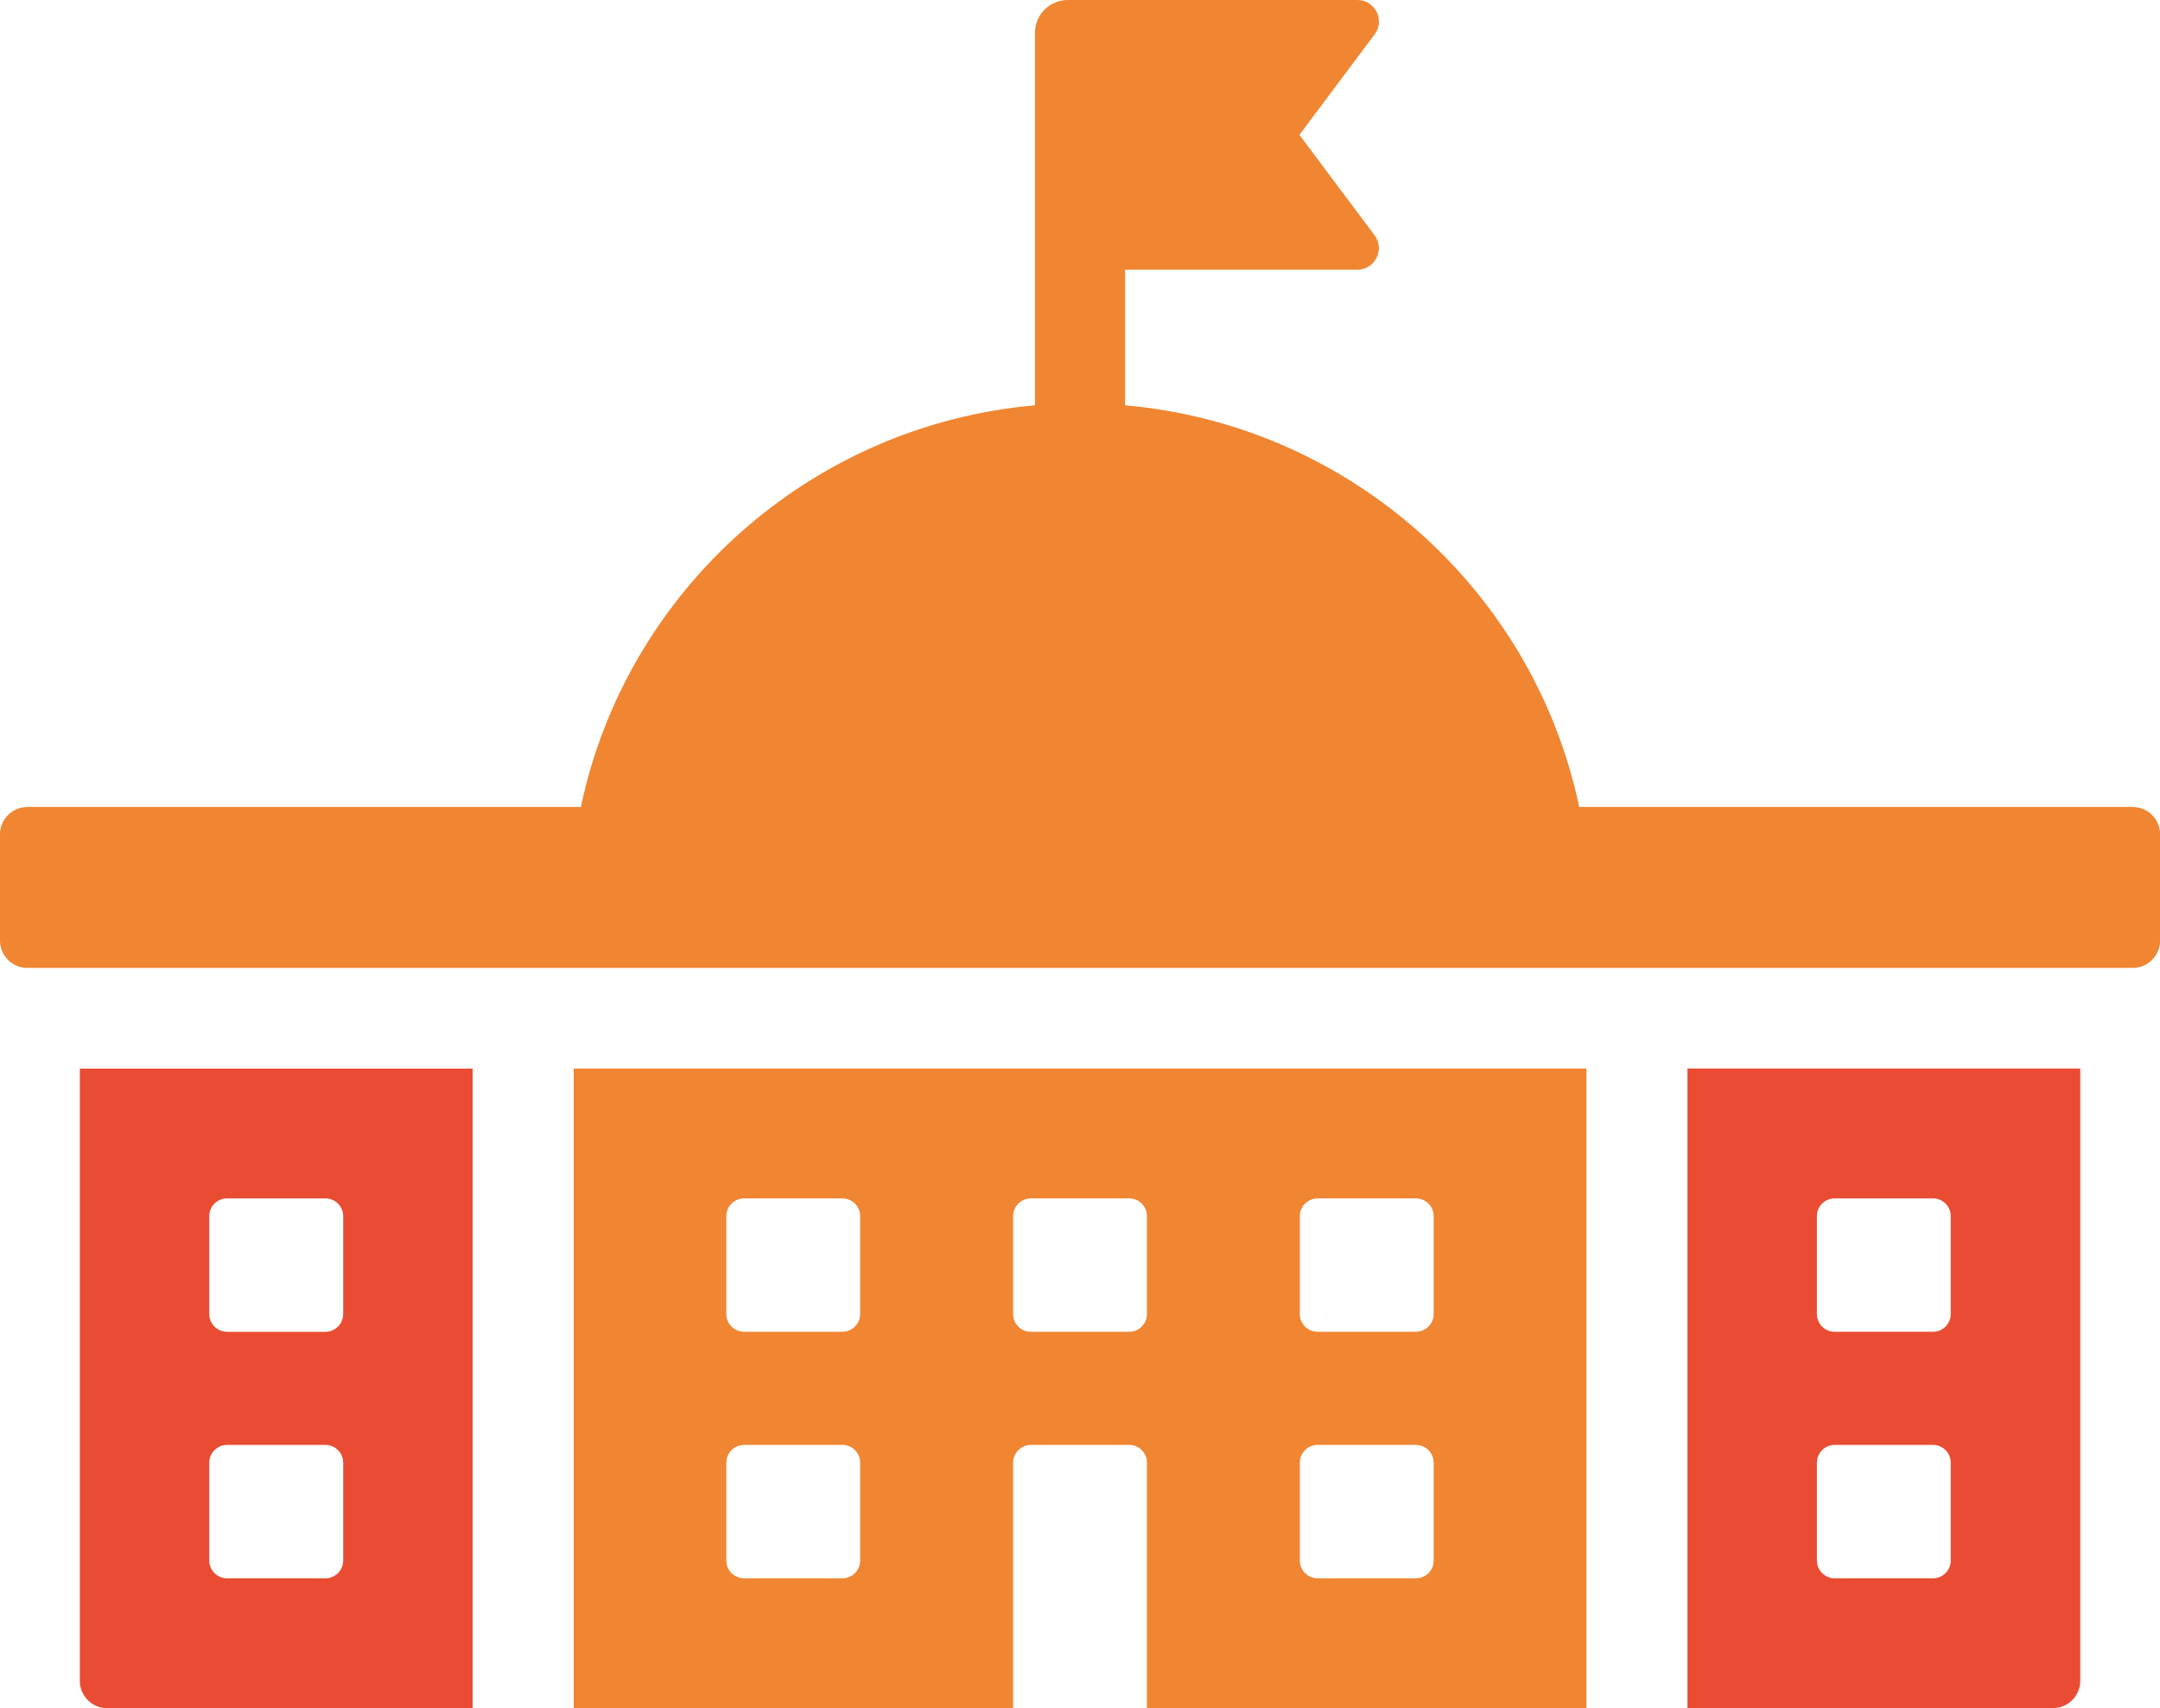
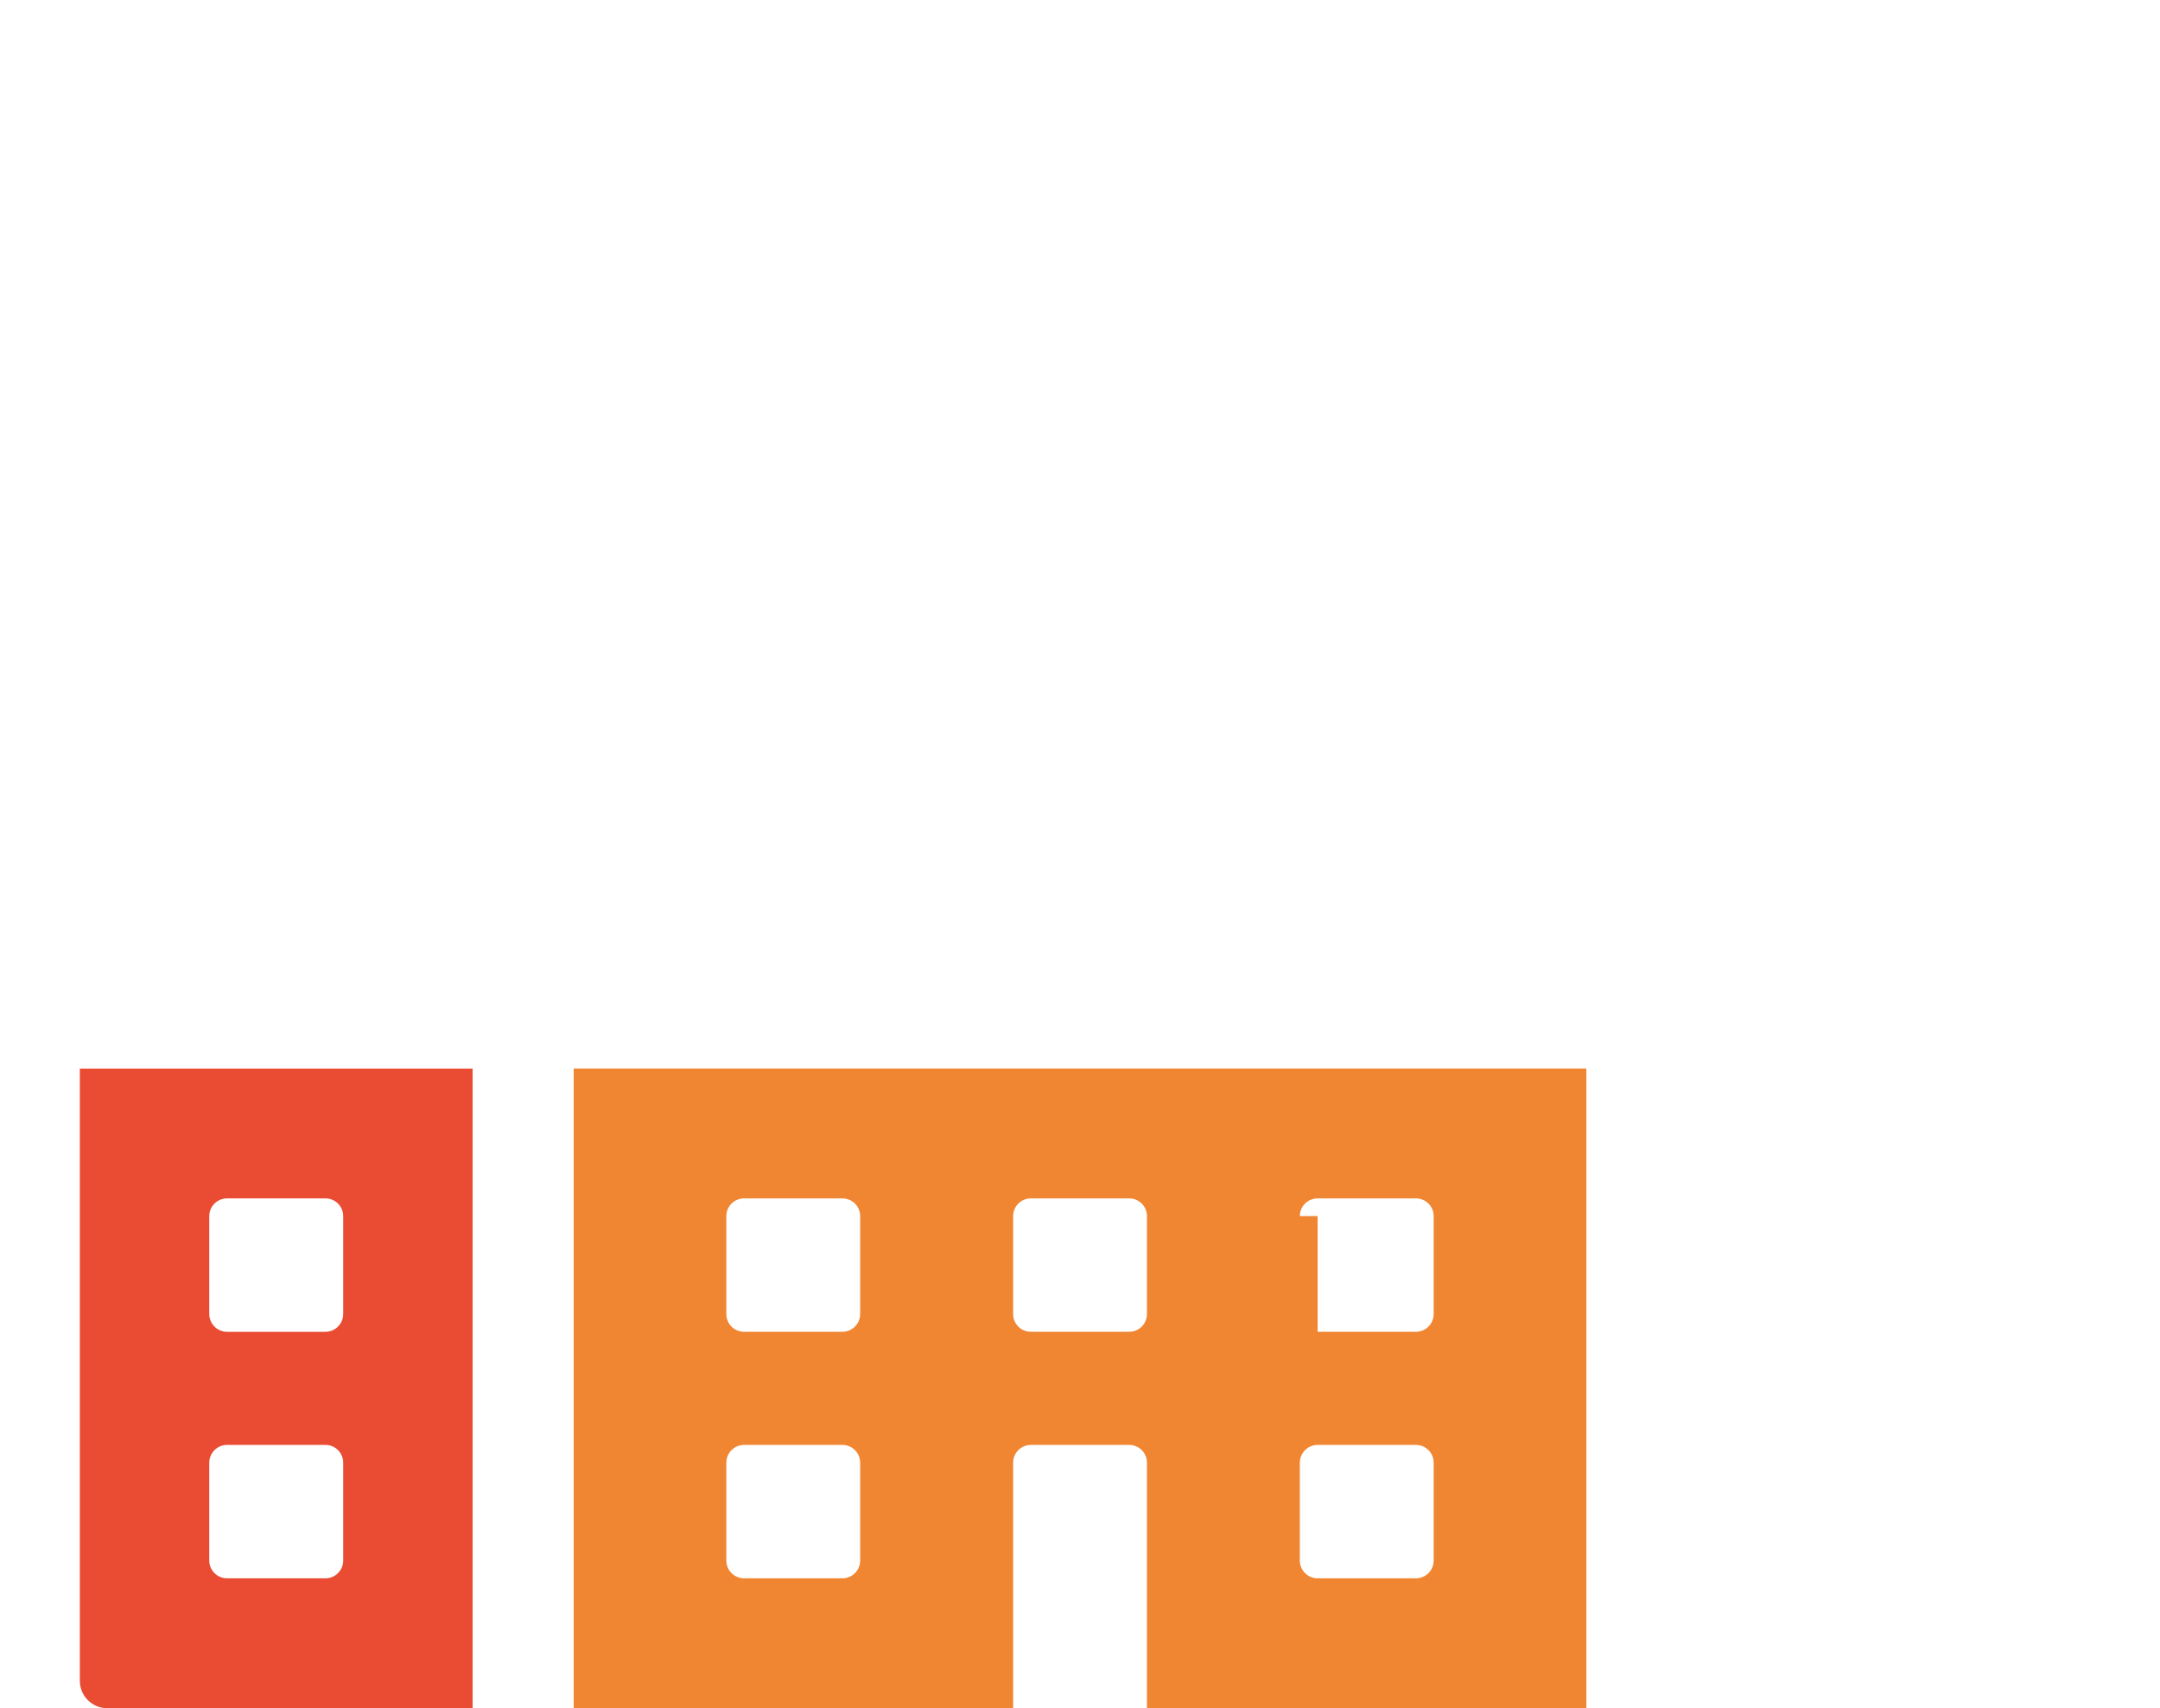
<svg xmlns="http://www.w3.org/2000/svg" width="153" height="121" viewBox="0 0 153 121" fill="none">
  <g clip-path="url(#clip0_195_525)">
-     <path d="M151.063 57.166H111.86C108.646 41.861 95.64 30.11 79.69 28.712V19.105H96.138C97.397 19.105 98.116 17.672 97.367 16.668L92.042 9.553L97.367 2.437C98.122 1.434 97.403 0 96.138 0H75.636C74.353 0 73.31 1.04 73.31 2.318V28.712C57.366 30.11 44.36 41.861 41.146 57.166H1.943C0.869 57.166 0 58.033 0 59.102V66.629C0 67.699 0.869 68.565 1.943 68.565H151.063C152.137 68.565 153.006 67.699 153.006 66.629V59.102C153.006 58.033 152.137 57.166 151.063 57.166Z" fill="#F08532" />
-     <path d="M40.636 121H71.763V103.615C71.763 102.922 72.327 102.355 73.022 102.355H79.984C80.679 102.355 81.243 102.916 81.243 103.615V121H112.369V75.692H40.636V121ZM92.072 86.147C92.072 85.454 92.636 84.892 93.331 84.892H100.293C100.989 84.892 101.552 85.454 101.552 86.147V93.083C101.552 93.776 100.989 94.343 100.293 94.343H93.331C92.636 94.343 92.072 93.782 92.072 93.083V86.147ZM92.072 103.615C92.072 102.922 92.636 102.355 93.331 102.355H100.293C100.989 102.355 101.552 102.916 101.552 103.615V110.551C101.552 111.244 100.989 111.806 100.293 111.806H93.331C92.636 111.806 92.072 111.244 92.072 110.551V103.615ZM71.763 86.147C71.763 85.454 72.327 84.892 73.022 84.892H79.984C80.679 84.892 81.243 85.454 81.243 86.147V93.083C81.243 93.776 80.679 94.343 79.984 94.343H73.022C72.327 94.343 71.763 93.782 71.763 93.083V86.147ZM51.448 86.147C51.448 85.454 52.011 84.892 52.707 84.892H59.669C60.364 84.892 60.928 85.454 60.928 86.147V93.083C60.928 93.776 60.364 94.343 59.669 94.343H52.707C52.011 94.343 51.448 93.782 51.448 93.083V86.147ZM51.448 103.615C51.448 102.922 52.011 102.355 52.707 102.355H59.669C60.364 102.355 60.928 102.916 60.928 103.615V110.551C60.928 111.244 60.364 111.806 59.669 111.806H52.707C52.011 111.806 51.448 111.244 51.448 110.551V103.615Z" fill="#F08532" />
+     <path d="M40.636 121H71.763V103.615C71.763 102.922 72.327 102.355 73.022 102.355H79.984C80.679 102.355 81.243 102.916 81.243 103.615V121H112.369V75.692H40.636V121ZM92.072 86.147C92.072 85.454 92.636 84.892 93.331 84.892H100.293C100.989 84.892 101.552 85.454 101.552 86.147V93.083C101.552 93.776 100.989 94.343 100.293 94.343H93.331V86.147ZM92.072 103.615C92.072 102.922 92.636 102.355 93.331 102.355H100.293C100.989 102.355 101.552 102.916 101.552 103.615V110.551C101.552 111.244 100.989 111.806 100.293 111.806H93.331C92.636 111.806 92.072 111.244 92.072 110.551V103.615ZM71.763 86.147C71.763 85.454 72.327 84.892 73.022 84.892H79.984C80.679 84.892 81.243 85.454 81.243 86.147V93.083C81.243 93.776 80.679 94.343 79.984 94.343H73.022C72.327 94.343 71.763 93.782 71.763 93.083V86.147ZM51.448 86.147C51.448 85.454 52.011 84.892 52.707 84.892H59.669C60.364 84.892 60.928 85.454 60.928 86.147V93.083C60.928 93.776 60.364 94.343 59.669 94.343H52.707C52.011 94.343 51.448 93.782 51.448 93.083V86.147ZM51.448 103.615C51.448 102.922 52.011 102.355 52.707 102.355H59.669C60.364 102.355 60.928 102.916 60.928 103.615V110.551C60.928 111.244 60.364 111.806 59.669 111.806H52.707C52.011 111.806 51.448 111.244 51.448 110.551V103.615Z" fill="#F08532" />
    <path d="M5.655 119.07C5.655 120.14 6.524 121.006 7.597 121.006H33.477V75.698H5.655V119.07ZM14.823 86.147C14.823 85.454 15.386 84.892 16.088 84.892H23.05C23.745 84.892 24.309 85.454 24.309 86.147V93.083C24.309 93.776 23.745 94.344 23.05 94.344H16.088C15.392 94.344 14.823 93.782 14.823 93.083V86.147ZM14.823 103.615C14.823 102.922 15.386 102.355 16.088 102.355H23.05C23.745 102.355 24.309 102.916 24.309 103.615V110.551C24.309 111.244 23.745 111.806 23.05 111.806H16.088C15.392 111.806 14.823 111.244 14.823 110.551V103.615Z" fill="#E94C32" />
-     <path d="M119.529 121H145.409C146.482 121 147.352 120.134 147.352 119.064V75.692H119.529V121ZM128.697 86.147C128.697 85.454 129.261 84.892 129.957 84.892H136.918C137.614 84.892 138.177 85.454 138.177 86.147V93.083C138.177 93.776 137.614 94.343 136.918 94.343H129.957C129.261 94.343 128.697 93.782 128.697 93.083V86.147ZM128.697 103.615C128.697 102.922 129.261 102.355 129.957 102.355H136.918C137.614 102.355 138.177 102.916 138.177 103.615V110.551C138.177 111.244 137.614 111.806 136.918 111.806H129.957C129.261 111.806 128.697 111.244 128.697 110.551V103.615Z" fill="#E94C32" />
  </g>
  <defs>
    <clipPath id="clip0_195_525">
      <rect width="153" height="121" fill="white" />
    </clipPath>
  </defs>
</svg>